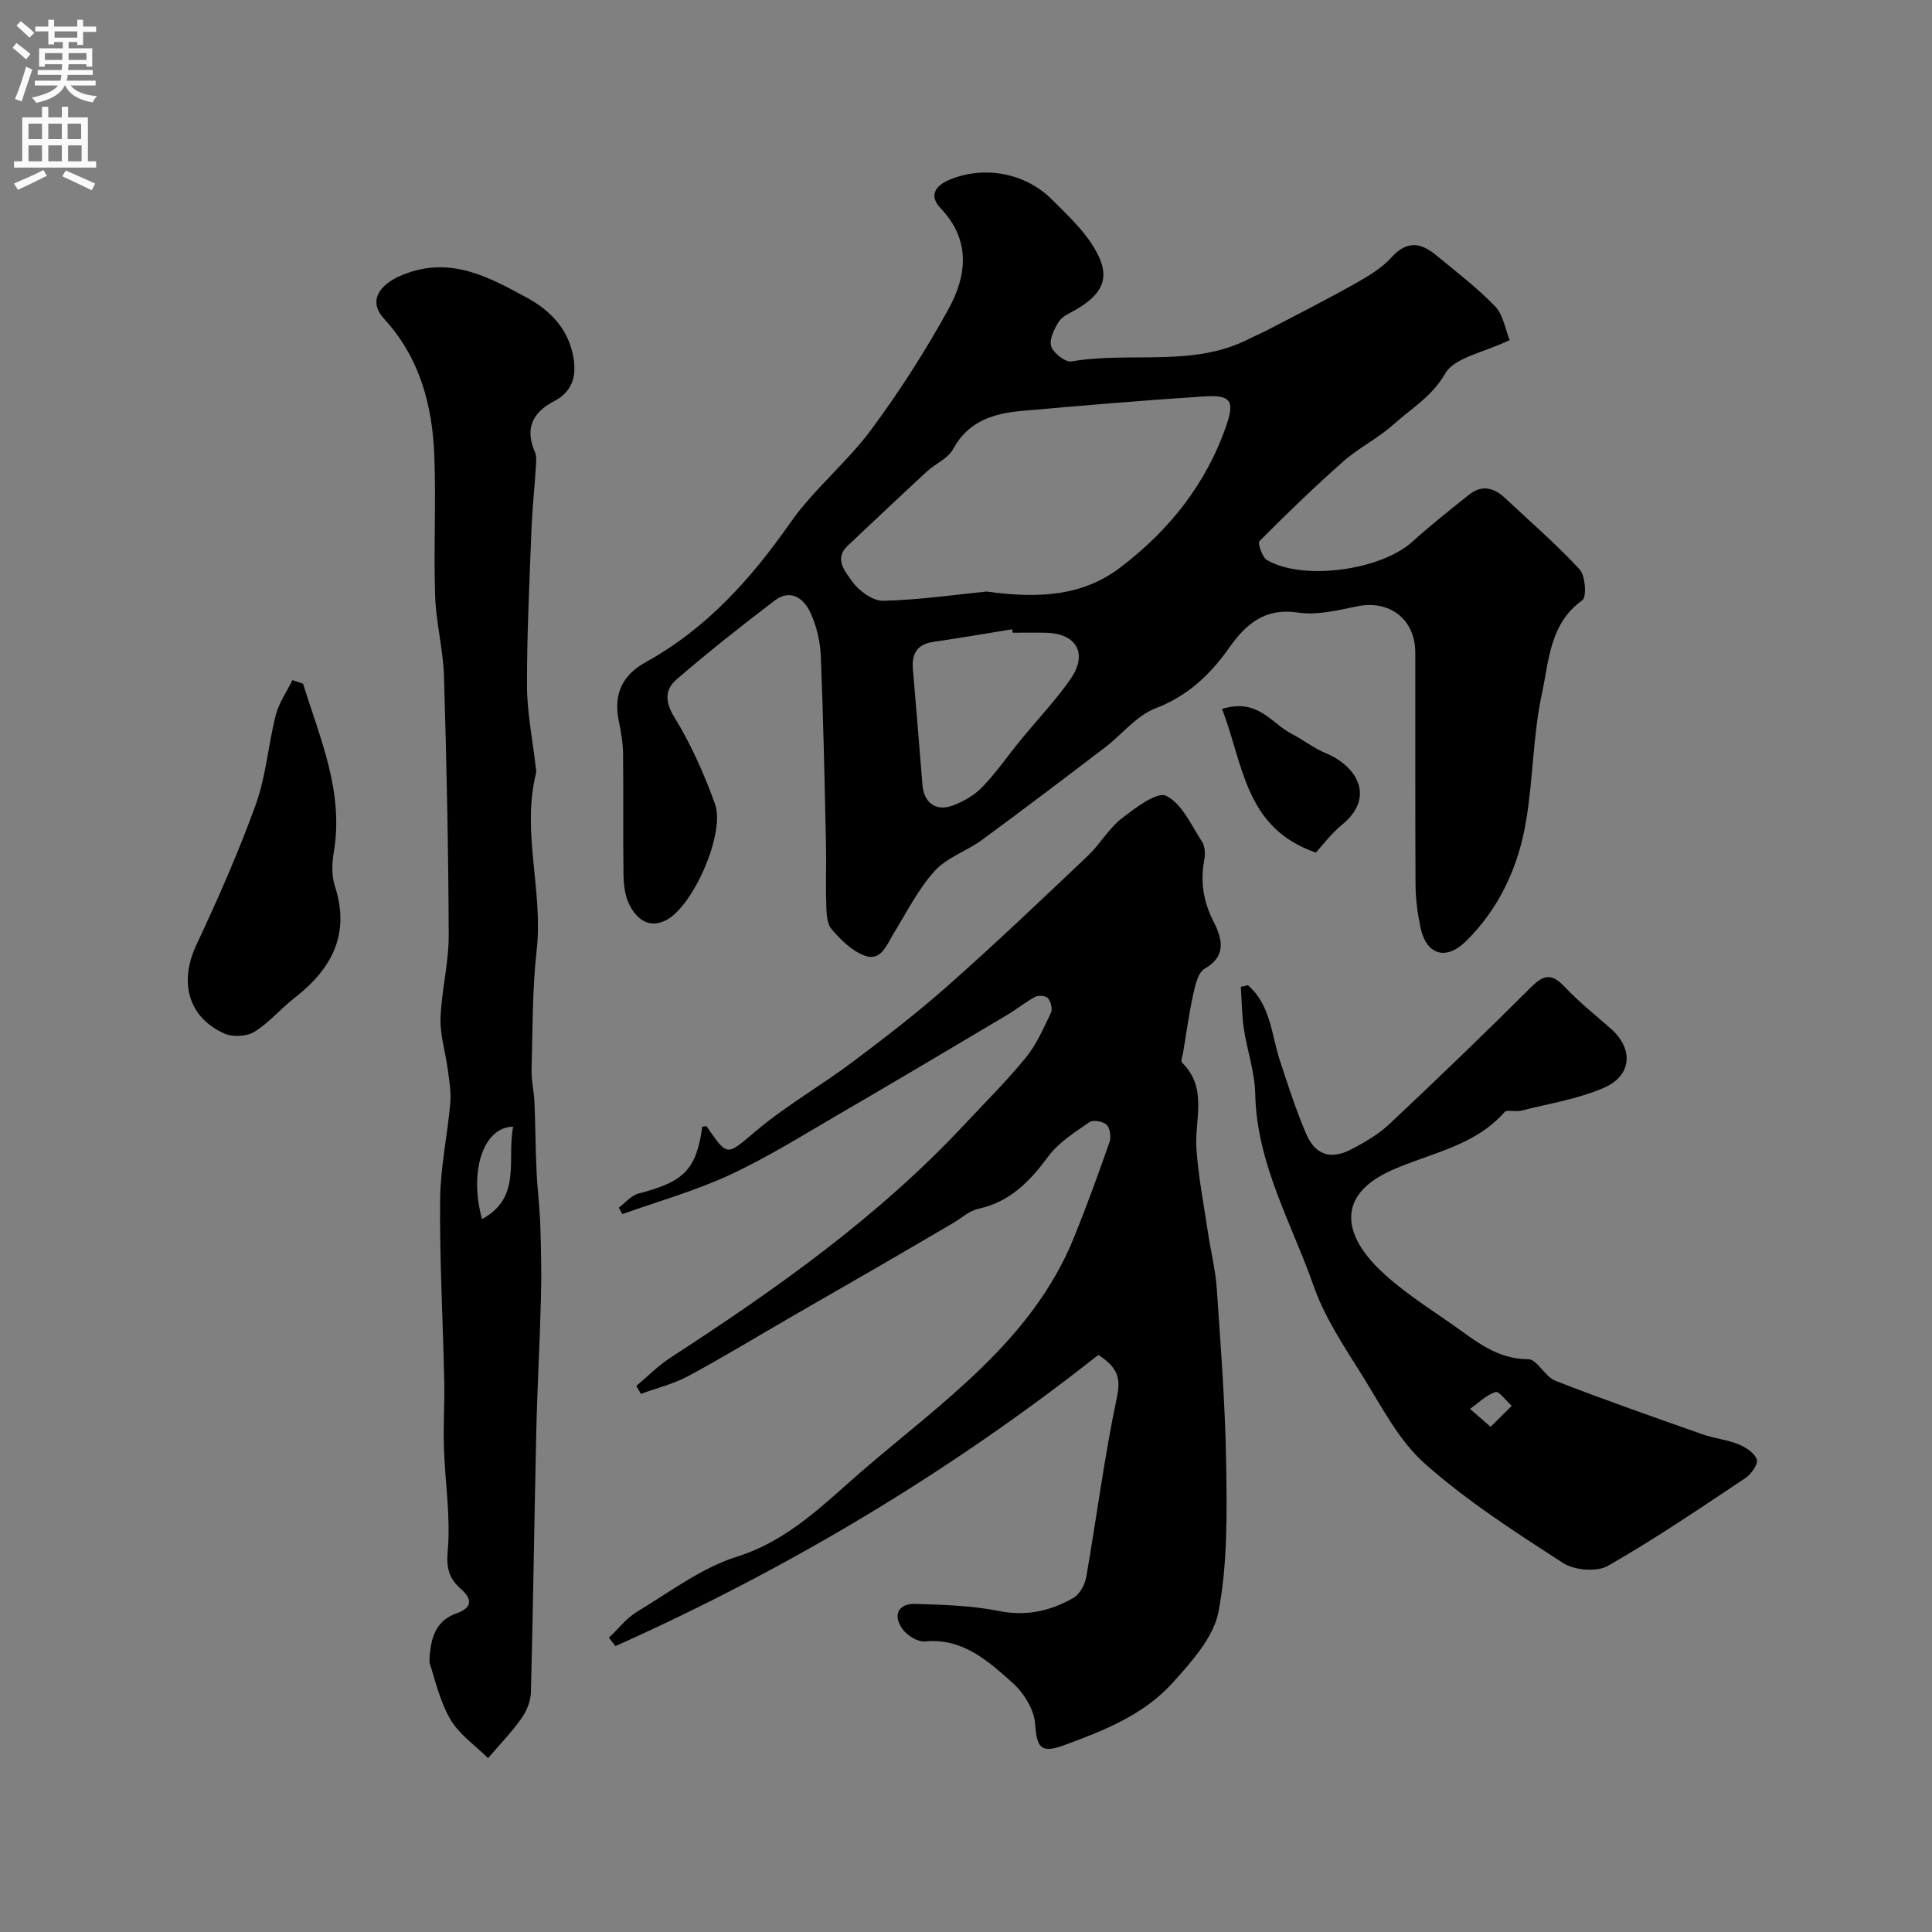
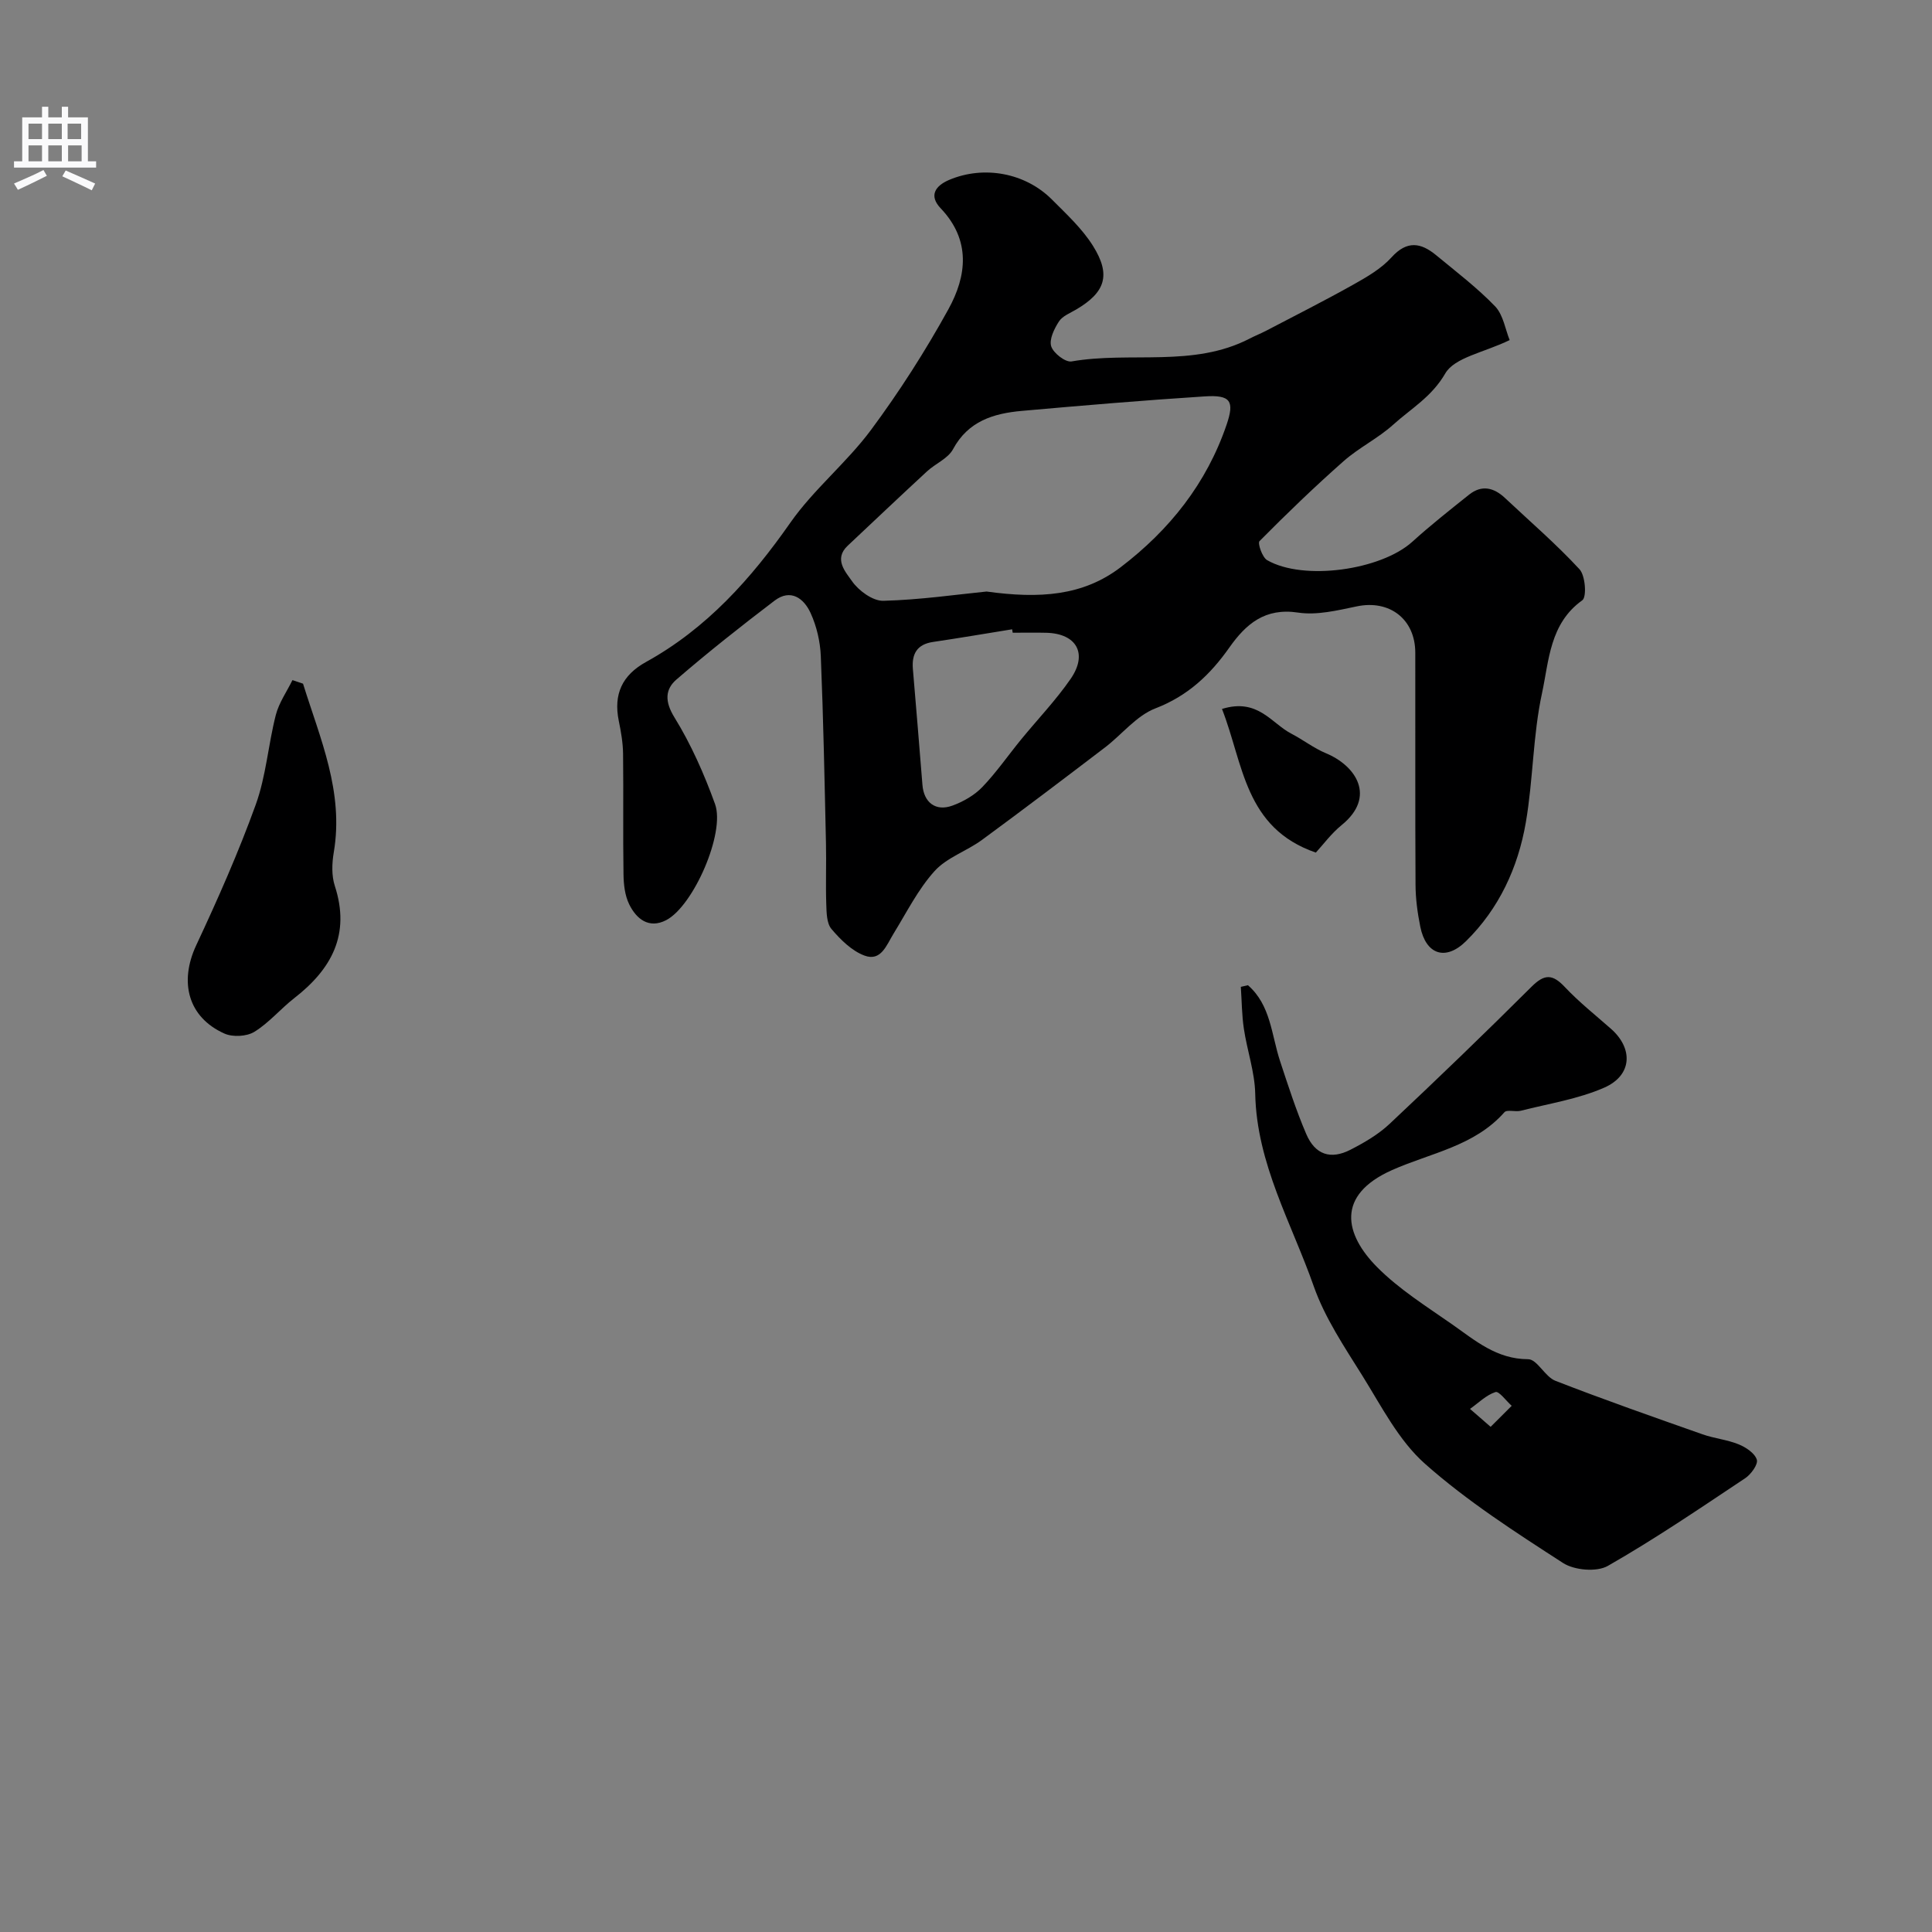
<svg xmlns="http://www.w3.org/2000/svg" enable-background="new 0 0 400 400" viewBox="0 0 400 400">
  <rect x="0" y="0" width="400" height="400" fill="#808080" stroke="none" />
  <g fill="#000001">
    <path d="m312.56 70.41c-5.38 2.61-11.41 3.58-13.34 6.92-2.81 4.85-7.09 7.27-10.79 10.61-3.13 2.82-7.08 4.74-10.24 7.53-6.01 5.3-11.78 10.87-17.42 16.56-.43.43.56 3.35 1.57 3.94 7.55 4.35 23.58 2.07 30.07-3.81 3.76-3.41 7.77-6.57 11.74-9.74 2.63-2.1 5.15-1.48 7.47.71 5.18 4.87 10.59 9.52 15.4 14.73 1.22 1.32 1.52 5.75.58 6.42-6.76 4.82-6.89 12.5-8.34 19.22-1.9 8.77-1.83 17.94-3.36 26.81-1.61 9.32-5.55 17.84-12.39 24.56-4.25 4.17-8.29 2.74-9.45-2.98-.58-2.87-.98-5.83-.99-8.75-.09-16-.02-32-.05-48-.01-6.98-5.35-11.01-12.1-9.6-3.99.83-8.26 1.88-12.16 1.29-6.86-1.04-10.79 2.35-14.24 7.24-3.95 5.61-8.59 10.01-15.3 12.59-3.93 1.51-6.92 5.4-10.43 8.08-8.45 6.44-16.92 12.87-25.49 19.16-3.16 2.32-7.28 3.64-9.81 6.45-3.42 3.79-5.78 8.55-8.49 12.95-1.46 2.37-2.59 5.83-6.03 4.54-2.62-.98-4.95-3.29-6.83-5.51-1-1.18-1.01-3.39-1.07-5.16-.14-4.16.03-8.33-.06-12.5-.29-12.94-.54-25.88-1.07-38.8-.12-3.03-.86-6.21-2.12-8.96-1.38-3.02-4.12-5.1-7.47-2.54-6.91 5.26-13.74 10.65-20.3 16.32-2.35 2.03-2.45 4.54-.42 7.83 3.45 5.59 6.17 11.75 8.41 17.95 2.16 5.97-4.5 21.14-10.12 24.04-3.57 1.84-6.16-.24-7.65-3.28-.9-1.83-1.15-4.11-1.18-6.19-.13-8.33.01-16.67-.09-25-.03-2.27-.43-4.56-.89-6.8-1.12-5.5.69-9.45 5.65-12.19 12.53-6.92 21.73-17.19 29.87-28.83 4.83-6.9 11.64-12.4 16.68-19.18 5.89-7.94 11.27-16.35 16.04-25 3.82-6.92 4.7-14.3-1.59-20.91-2.48-2.6-1.17-4.65 1.79-5.9 7.16-3.01 15.72-1.46 21.24 4.08 3.02 3.03 6.27 6.03 8.51 9.61 3.77 6.03 2.53 9.61-3.47 13.15-1.27.75-2.86 1.36-3.59 2.49-.97 1.5-2.05 3.7-1.6 5.14.45 1.41 2.94 3.35 4.21 3.13 12.22-2.12 25.16 1.32 36.86-4.72 1.13-.59 2.33-1.06 3.46-1.65 6.02-3.15 12.09-6.21 18.01-9.53 2.83-1.59 5.8-3.3 7.93-5.66 3.21-3.55 6.09-3.02 9.22-.44 4.18 3.45 8.53 6.76 12.27 10.65 1.65 1.78 2.08 4.8 2.96 6.93zm-108.3 52.06c10.99 1.52 19.97.91 27.76-5.03 10.13-7.73 17.78-17.34 21.93-29.5 1.68-4.92.84-6.22-4.54-5.87-12.63.81-25.25 1.88-37.85 3-5.84.52-11.11 2.1-14.25 7.94-1.04 1.93-3.64 2.97-5.38 4.58-5.52 5.1-10.97 10.26-16.44 15.41-2.94 2.77-.38 5.47.9 7.31 1.37 1.98 4.3 4.13 6.49 4.08 7.66-.2 15.33-1.32 21.38-1.92zm5.41 8.53c-.04-.24-.08-.47-.12-.71-5.46.88-10.91 1.81-16.38 2.62-3.32.49-4.42 2.48-4.17 5.56.66 8.01 1.36 16.01 1.98 24.02.28 3.64 2.72 5.58 6.22 4.3 2.24-.82 4.53-2.13 6.16-3.82 2.93-3.05 5.36-6.58 8.05-9.87 3.42-4.18 7.19-8.11 10.25-12.54 3.61-5.22 1.24-9.39-5.02-9.55-2.32-.06-4.65-.01-6.97-.01z" />
-     <path d="m227.4 280.52c-30.59 24.15-64.12 44.24-99.98 60.29-.45-.58-.9-1.16-1.35-1.74 1.93-1.82 3.61-4.04 5.83-5.38 6.78-4.09 13.37-9.11 20.77-11.43 10.64-3.33 18.2-11.14 25.79-17.69 16.48-14.21 35.25-26.97 43.93-48.44 2.62-6.48 5.01-13.06 7.32-19.66.37-1.05.12-2.88-.59-3.59-.72-.71-2.79-1.08-3.55-.56-3.02 2.1-6.35 4.16-8.49 7.05-3.82 5.17-7.91 9.44-14.49 10.89-1.94.43-3.63 2.01-5.43 3.06-4.87 2.84-9.73 5.7-14.61 8.53-6.32 3.66-12.66 7.29-18.98 10.94-7.03 4.06-13.96 8.29-21.11 12.13-3.04 1.63-6.5 2.47-9.77 3.66-.32-.55-.64-1.09-.95-1.64 2.35-1.97 4.54-4.2 7.09-5.86 21.8-14.15 42.96-29.1 60.81-48.22 4.29-4.59 8.77-9.03 12.74-13.89 2.22-2.71 3.67-6.08 5.21-9.29.37-.77-.03-2.28-.62-3.01-.41-.51-1.95-.65-2.64-.29-2 1.06-3.77 2.54-5.73 3.7-11.61 6.9-23.21 13.81-34.88 20.59-7.47 4.35-14.84 8.96-22.65 12.59-7.13 3.31-14.79 5.45-22.22 8.11-.25-.44-.49-.89-.74-1.33 1.35-1.01 2.57-2.54 4.09-2.93 9.44-2.43 11.98-4.96 13.2-13.84.31-.03.82-.18.91-.05 4.46 6.46 4.1 6.05 10.38.79 6.23-5.22 13.39-9.3 19.91-14.2 6.81-5.11 13.57-10.34 19.93-15.98 9.78-8.67 19.25-17.69 28.73-26.68 2.5-2.37 4.26-5.58 6.94-7.67 2.8-2.19 7.33-5.64 9.24-4.71 3.27 1.59 5.2 6.09 7.45 9.54.62.95.67 2.54.44 3.74-.86 4.55-.17 8.66 1.96 12.84 1.69 3.33 2.79 7.01-1.9 9.69-1.35.77-1.92 3.35-2.33 5.22-.88 3.96-1.42 8-2.09 12-.13.76-.56 1.9-.22 2.23 5.38 5.28 2.53 11.79 2.96 17.86.41 5.8 1.53 11.56 2.39 17.33.58 3.87 1.56 7.71 1.82 11.6.83 12.19 1.78 24.38 1.95 36.59.15 10.08.28 20.36-1.57 30.18-1.01 5.39-5.61 10.48-9.54 14.84-6 6.65-14.3 9.92-22.59 12.94-4.65 1.7-5.51.49-5.86-4.48-.21-2.97-2.37-6.44-4.7-8.51-5.08-4.52-10.28-9.27-18.11-8.54-1.5.14-3.72-1.24-4.67-2.59-2.06-2.93-.81-5.3 2.72-5.18 5.75.19 11.59.33 17.19 1.46 5.74 1.16 10.77.01 15.54-2.73 1.3-.75 2.34-2.75 2.62-4.33 2.16-12.36 3.74-24.84 6.33-37.11.87-4.03.18-6.24-3.83-8.84z" />
-     <path d="m88.91 344.21c.11-5.76 1.73-8.8 5.6-10.18 3.45-1.23 3.18-3.05.93-5.04-2.51-2.22-3.06-4.31-2.74-7.97.62-7-.56-14.15-.79-21.25-.15-4.7.17-9.4.06-14.1-.27-12.43-.96-24.86-.85-37.28.06-6.68 1.52-13.34 2.11-20.03.2-2.3-.23-4.67-.53-6.99-.46-3.52-1.61-7.05-1.49-10.54.19-5.71 1.7-11.4 1.69-17.1-.06-17.92-.44-35.85-.98-53.77-.17-5.54-1.65-11.04-1.83-16.57-.32-9.69.2-19.4-.17-29.08-.4-10.48-3.04-20.3-10.42-28.33-3.25-3.54-1.2-7.01 3.82-9.06 9.8-4.01 17.77.36 25.79 4.73 4.57 2.49 8.19 6.08 9.42 11.4.95 4.12.42 7.82-3.84 10.03-4.43 2.3-6.05 5.63-3.96 10.46.37.85.29 1.96.23 2.94-.28 4.43-.76 8.85-.93 13.28-.41 10.76-.95 21.52-.92 32.28.02 5.52 1.15 11.04 1.78 16.57.06.5.19 1.03.08 1.49-3.02 12.18 1.51 24.32.15 36.55-.92 8.22-.84 16.55-1.06 24.84-.06 2.28.51 4.56.6 6.85.2 4.67.2 9.34.42 14.01.17 3.77.66 7.52.78 11.29.17 5.02.27 10.05.14 15.07-.23 9.26-.76 18.52-.97 27.79-.41 17.95-.64 35.9-1.11 53.85-.05 1.84-.87 3.89-1.95 5.41-2.07 2.92-4.59 5.52-6.92 8.25-2.69-2.69-6.07-4.97-7.88-8.16-2.28-4.02-3.26-8.76-4.26-11.64zm17.34-110.95c-6.36.12-9.13 9.5-6.45 19.14 8.31-4.5 5.08-12.37 6.45-19.14z" />
    <path d="m258.37 203.98c4.72 4.09 4.86 10.24 6.64 15.67 1.68 5.09 3.32 10.21 5.43 15.13 1.84 4.3 5.05 5.37 9.18 3.25 2.88-1.48 5.79-3.18 8.12-5.38 9.92-9.32 19.73-18.77 29.37-28.38 2.68-2.67 4.34-2.6 6.86.07 2.93 3.11 6.31 5.8 9.53 8.63 4.69 4.11 4.45 9.67-1.37 12.22-5.42 2.37-11.47 3.3-17.27 4.78-1.11.28-2.85-.3-3.39.31-6.22 7.05-15.35 8.44-23.3 11.99-11.67 5.21-9.75 13.31-3.07 20.06 4.55 4.59 10.21 8.13 15.56 11.87 4.75 3.33 9.18 7.2 15.72 7.21 1.87 0 3.48 3.63 5.65 4.47 10.07 3.92 20.27 7.49 30.46 11.08 2.43.86 5.09 1.1 7.47 2.07 1.5.61 3.35 1.83 3.77 3.18.3.97-1.2 3.04-2.42 3.85-9.36 6.23-18.67 12.57-28.42 18.14-2.31 1.32-6.94.91-9.28-.6-9.85-6.37-19.83-12.78-28.57-20.53-5.46-4.83-9.02-11.91-12.99-18.27-3.71-5.94-7.74-11.93-10.04-18.46-4.59-13.09-11.83-25.4-12.13-39.88-.09-4.5-1.68-8.96-2.35-13.47-.43-2.86-.43-5.78-.63-8.67.49-.1.98-.22 1.47-.34zm50.25 91.43c1.87-1.87 3.12-3.11 4.36-4.35-1.14-1.02-2.63-3.09-3.36-2.85-1.93.63-3.53 2.26-5.27 3.49 1.16 1 2.31 2 4.27 3.71z" />
    <path d="m62.74 141.55c3.53 11.36 8.5 22.4 6.36 34.94-.38 2.25-.47 4.81.22 6.93 3.27 10.03-.66 17.22-8.38 23.22-2.85 2.22-5.24 5.12-8.28 6.99-1.58.97-4.47 1.13-6.19.36-7.54-3.37-9.41-10.65-5.85-18.27 4.47-9.56 8.76-19.24 12.34-29.16 2.13-5.9 2.57-12.39 4.14-18.52.65-2.54 2.27-4.83 3.45-7.23.72.24 1.46.49 2.19.74z" />
    <path d="m253 146.78c7.44-2.31 10.22 2.98 14.36 5.12 2.43 1.26 4.64 3 7.16 4.05 6.24 2.59 10.45 9.01 3.27 14.86-2.17 1.76-3.87 4.09-5.36 5.71-14.79-5.1-14.97-18.36-19.43-29.74z" />
  </g>
-   <path d="m2.6 9.9.8-1c.9.7 1.9 1.4 2.9 2.3l-.9 1.1c-1.1-1-2-1.8-2.8-2.4zm.5 10.6c.9-2.1 1.6-4.3 2.3-6.7.4.2.8.4 1.3.6-.7 2.1-1.5 4.3-2.2 6.6zm.3-15.2.9-.9c1 .8 2 1.6 2.8 2.4l-1 1c-.9-.9-1.8-1.7-2.7-2.5zm12.6-1.2h1.2v1.4h2.7v1.1h-2.7v2.7h-1.2v-.6h-1.8v1.3h4.9v3.8h-1.2v-.5h-3.7c0 .4-.1.9-.1 1.2h5.1v1h-5.2c0 .5-.1.9-.2 1.2h6v1h-5.2c1.1 1.3 2.9 2 5.5 2.2-.4.4-.7.8-.9 1.3-2.9-.5-4.8-1.6-5.7-3.5h-.1c-.8 1.7-2.7 2.9-5.9 3.6-.2-.4-.6-.8-.9-1.1 2.8-.6 4.6-1.4 5.4-2.5h-4.8v-1h5.3c.1-.3.2-.7.2-1.2h-4.9v-1h5c0-.4 0-.8.1-1.2h-3.6v.5h-1.2v-3.8h4.9v-1.3h-1.8v.5h-1.2v-2.7h-2.7v-1h2.7v-1.4h1.2v1.4h4.8zm-6.7 8.3h3.6c0-.4 0-.9 0-1.4h-3.6zm1.9-4.6h4.8v-1.3h-4.7v1.3zm6.7 3.2h-3.7v1.4h3.7v-2.4z" fill="#fafafb" />
  <path d="m8.7 22.1h1.3v2.2h2.8v-2.2h1.3v2.2h4.1v9.1h1.7v1.3h-17v-1.3h1.7v-9.1h4.1zm.3 13.1.7 1.2c-1.8.9-3.8 1.9-6 2.9-.2-.4-.5-.8-.8-1.3 2.3-1 4.4-1.9 6.1-2.8zm-3.1-6.4h2.8v-3.2h-2.8zm0 4.6h2.8v-3.3h-2.8zm4.1-4.6h2.8v-3.2h-2.8zm0 4.6h2.8v-3.3h-2.8zm3.6 1.9c2.1.9 4.1 1.8 6.1 2.7l-.7 1.4c-2.2-1.1-4.2-2-6.1-2.9zm3.2-9.7h-2.8v3.2h2.8zm-2.7 7.8h2.8v-3.3h-2.8z" fill="#fafafb" />
</svg>